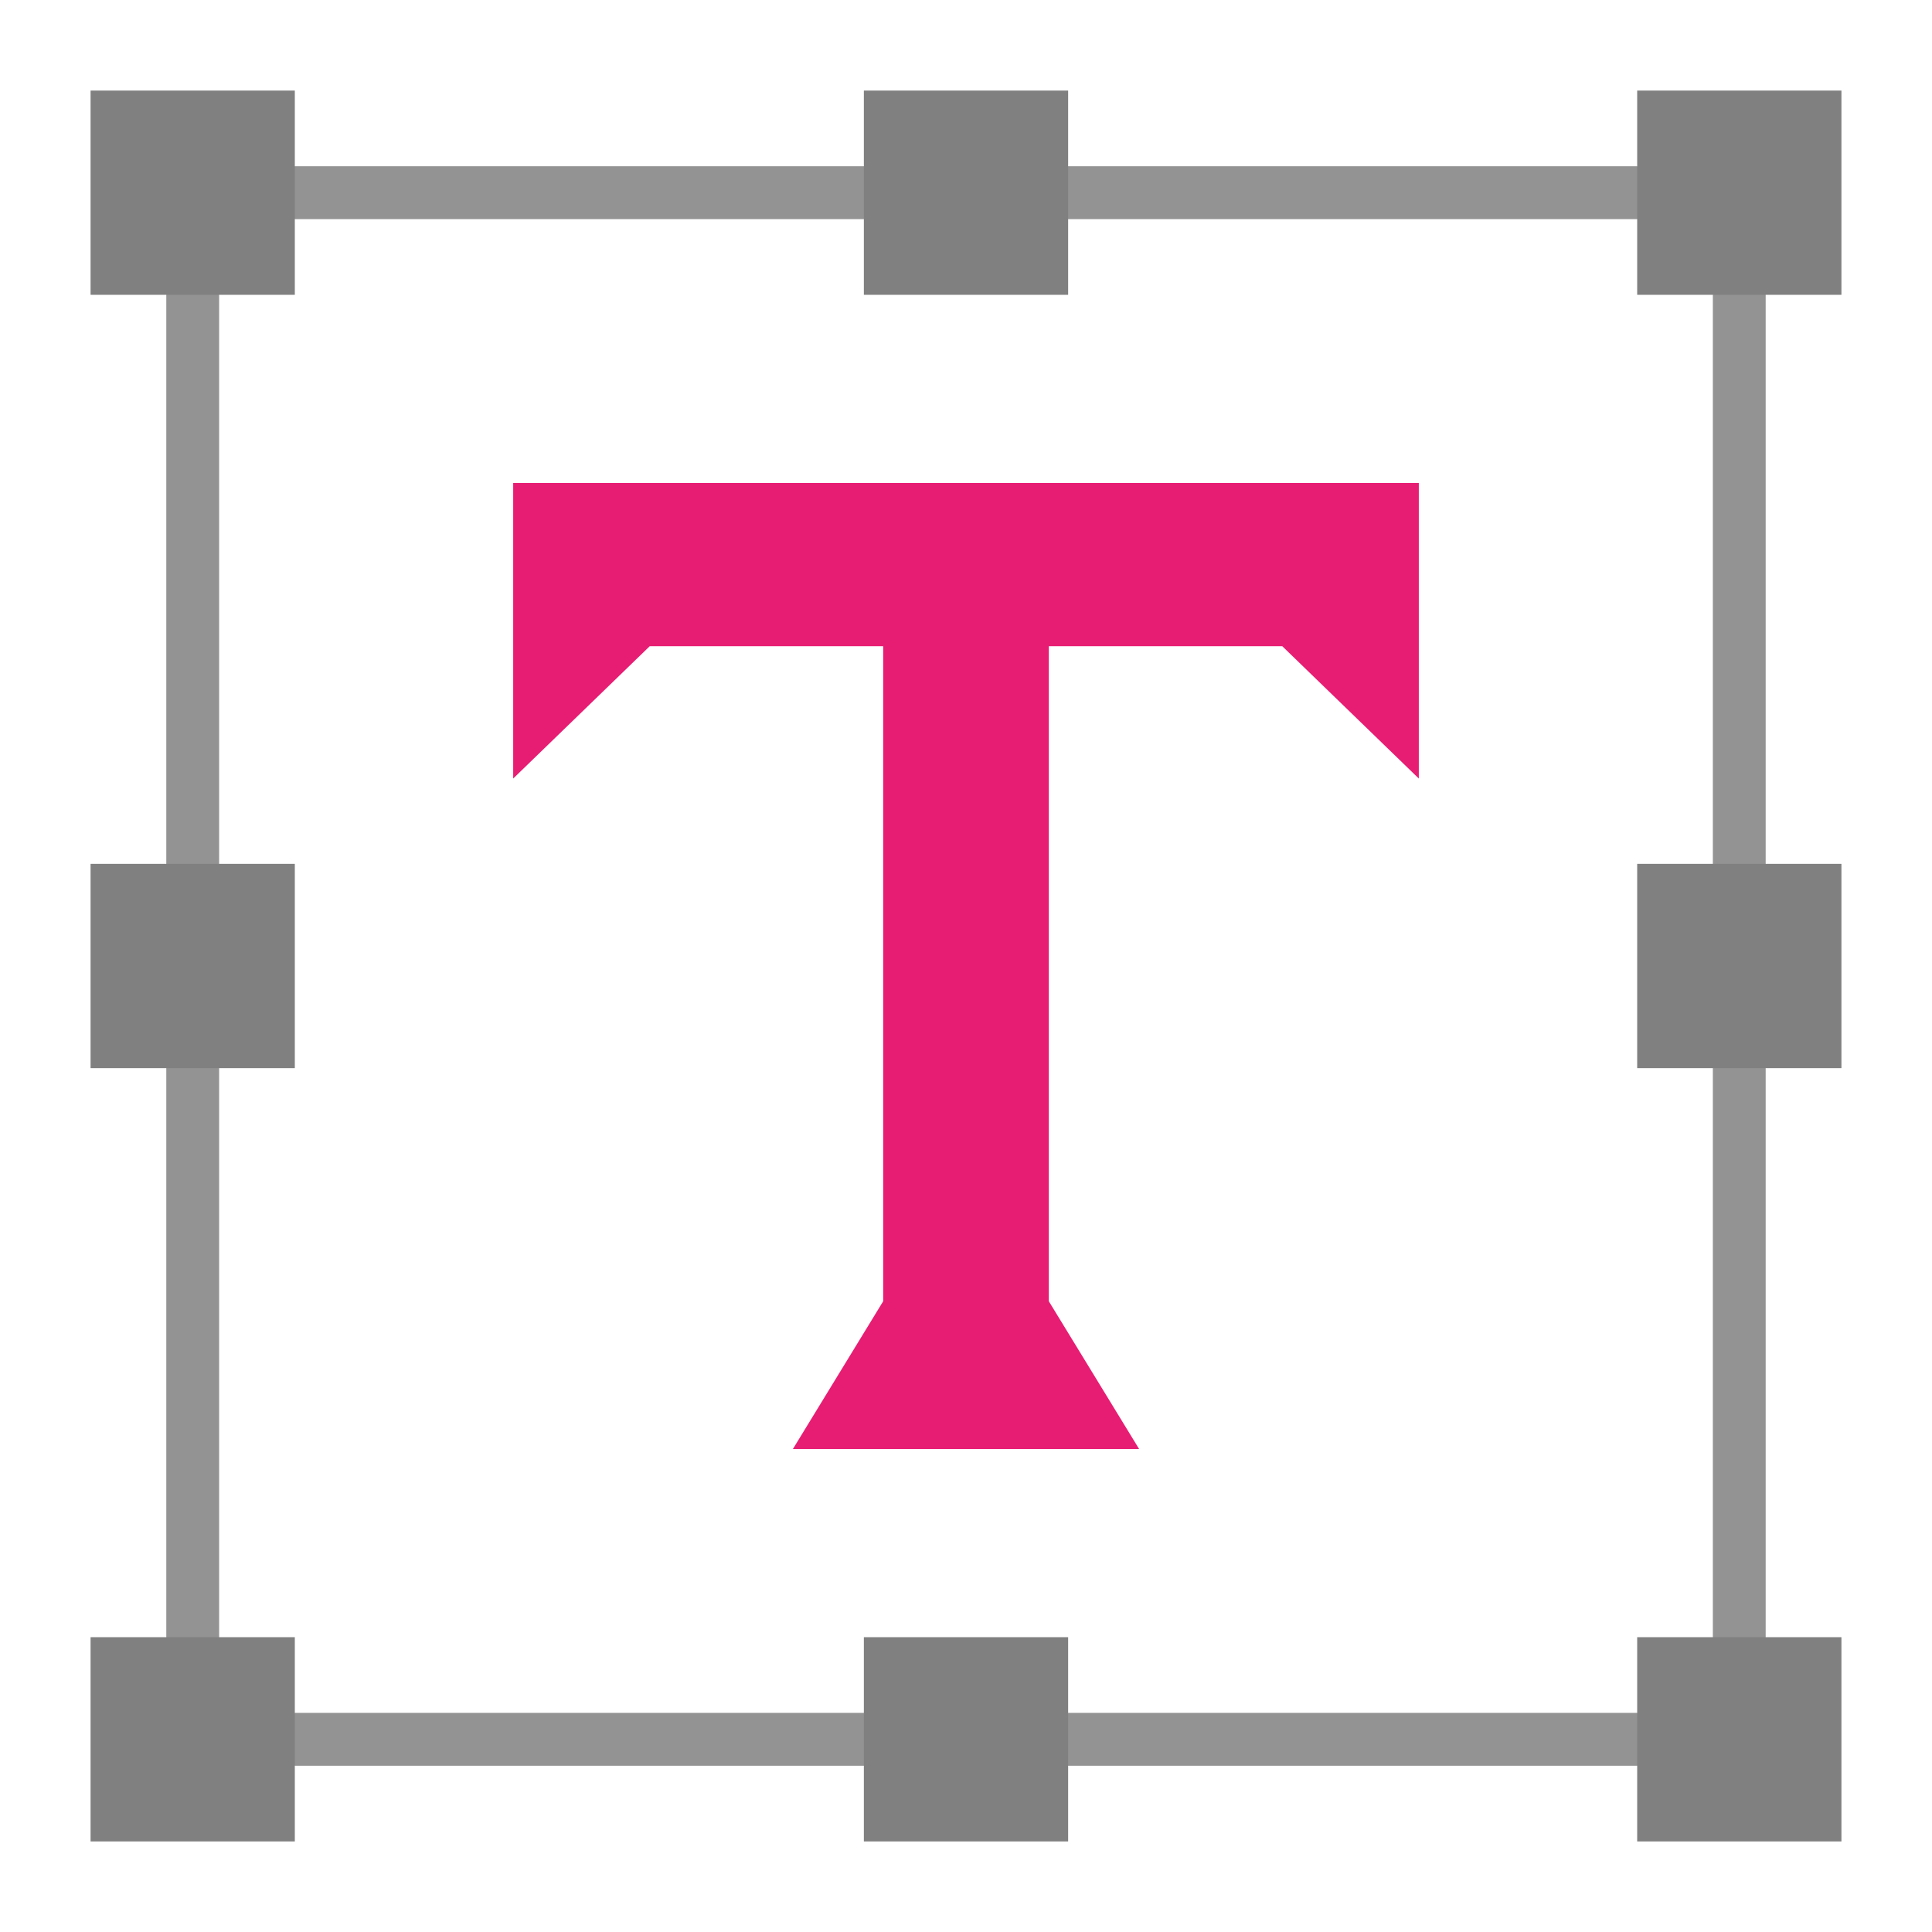
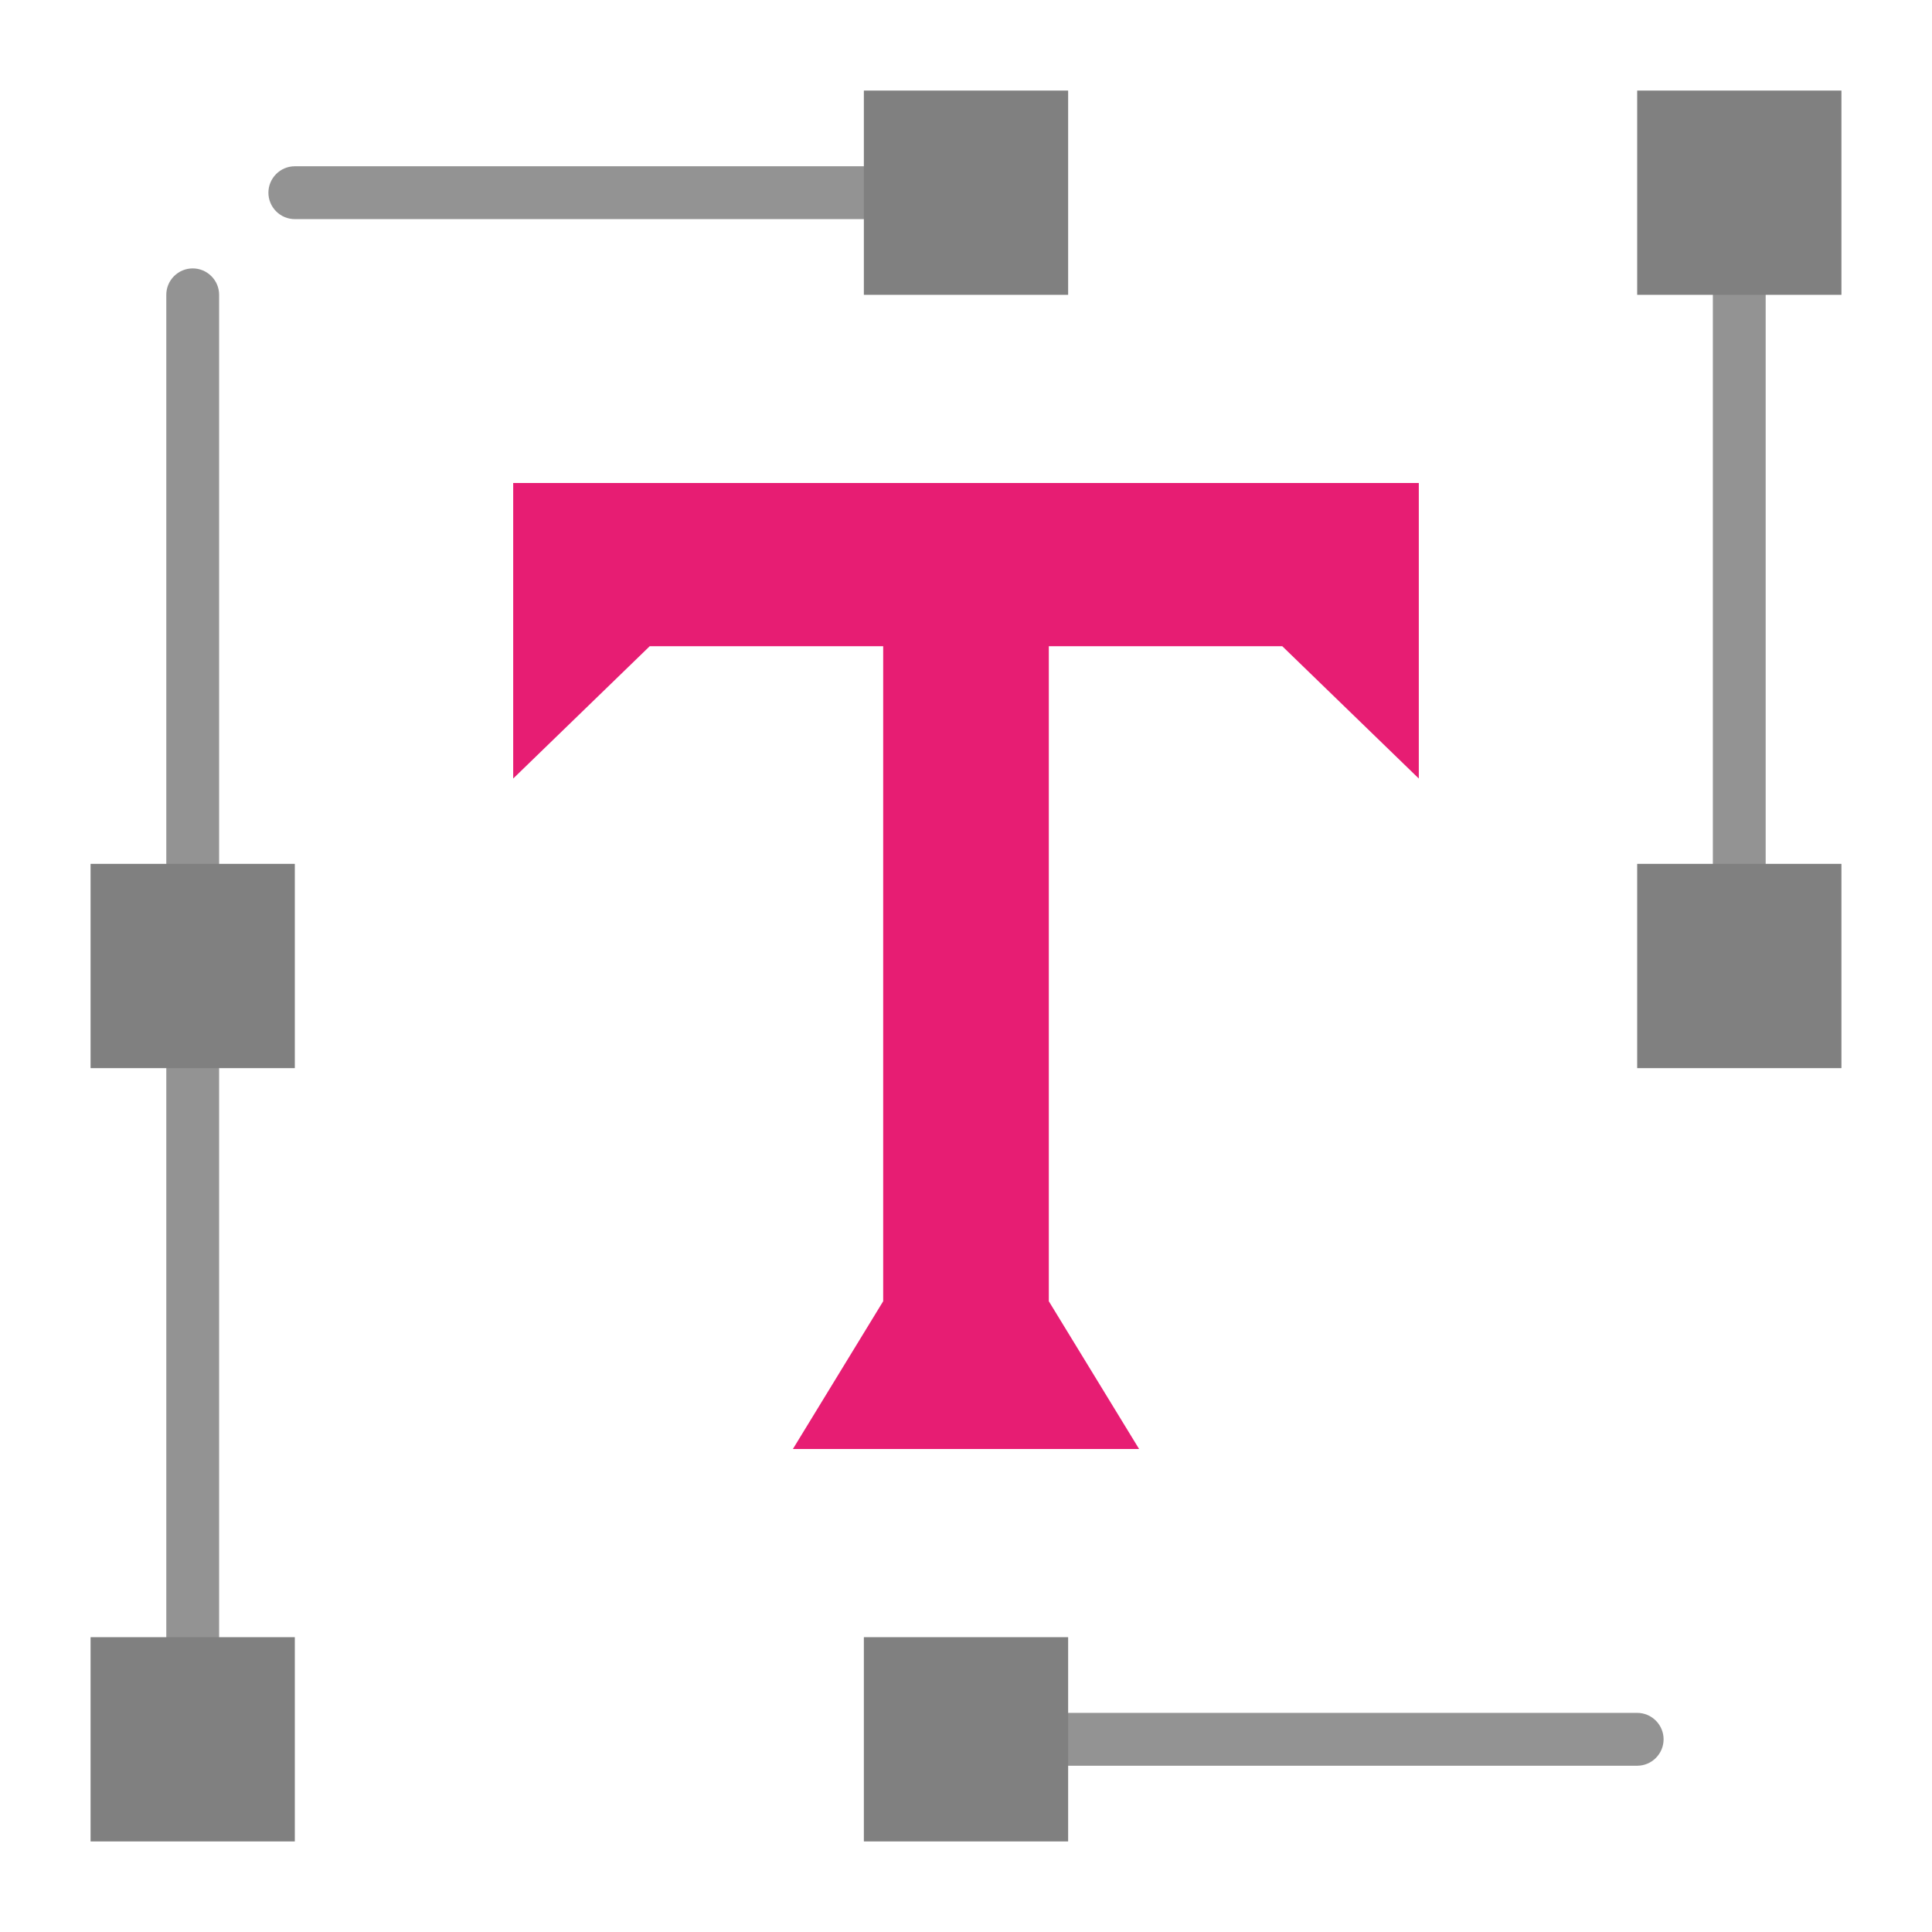
<svg xmlns="http://www.w3.org/2000/svg" width="67" height="67" viewBox="0 0 67 67" fill="none">
-   <path d="M56.776 7.599H37.042C36.799 7.599 36.566 7.502 36.394 7.33C36.223 7.158 36.126 6.925 36.126 6.683C36.126 6.44 36.223 6.207 36.394 6.035C36.566 5.863 36.799 5.766 37.042 5.766H56.776C57.019 5.766 57.252 5.863 57.423 6.035C57.595 6.207 57.692 6.44 57.692 6.683C57.692 6.925 57.595 7.158 57.423 7.33C57.252 7.502 57.019 7.599 56.776 7.599Z" fill="#939393" />
  <path d="M6.683 30.874C6.562 30.874 6.443 30.85 6.332 30.804C6.221 30.758 6.12 30.691 6.035 30.606C5.95 30.521 5.882 30.42 5.836 30.309C5.79 30.198 5.767 30.078 5.767 29.958V10.224C5.767 9.981 5.863 9.748 6.035 9.577C6.207 9.405 6.44 9.308 6.683 9.308C6.926 9.308 7.159 9.405 7.33 9.577C7.502 9.748 7.599 9.981 7.599 10.224V29.958C7.599 30.078 7.575 30.197 7.529 30.308C7.483 30.42 7.415 30.521 7.33 30.606C7.245 30.691 7.144 30.758 7.033 30.804C6.922 30.85 6.803 30.874 6.683 30.874Z" fill="#939393" />
-   <path d="M29.958 61.234H10.224C9.981 61.234 9.748 61.137 9.577 60.965C9.405 60.794 9.308 60.56 9.308 60.318C9.308 60.075 9.405 59.842 9.577 59.67C9.748 59.498 9.981 59.401 10.224 59.401H29.958C30.201 59.401 30.434 59.498 30.606 59.67C30.777 59.842 30.874 60.075 30.874 60.318C30.874 60.56 30.777 60.794 30.606 60.965C30.434 61.137 30.201 61.234 29.958 61.234Z" fill="#939393" />
-   <path d="M60.316 57.693C60.073 57.693 59.84 57.596 59.668 57.425C59.496 57.253 59.4 57.02 59.4 56.777V37.043C59.4 36.8 59.496 36.568 59.668 36.396C59.84 36.224 60.073 36.127 60.316 36.127C60.559 36.127 60.792 36.224 60.963 36.396C61.135 36.568 61.232 36.8 61.232 37.043V56.777C61.231 57.02 61.135 57.253 60.963 57.425C60.791 57.596 60.559 57.693 60.316 57.693Z" fill="#939393" />
  <path d="M60.316 30.872C60.073 30.872 59.84 30.776 59.668 30.604C59.496 30.432 59.4 30.199 59.4 29.956V10.223C59.4 9.98 59.496 9.747 59.668 9.575C59.84 9.403 60.073 9.307 60.316 9.307C60.559 9.307 60.792 9.403 60.963 9.575C61.135 9.747 61.232 9.98 61.232 10.223V29.956C61.232 30.199 61.135 30.432 60.963 30.604C60.792 30.776 60.559 30.872 60.316 30.872Z" fill="#939393" />
  <path d="M56.776 61.234H37.042C36.799 61.234 36.566 61.137 36.394 60.965C36.223 60.794 36.126 60.56 36.126 60.318C36.126 60.075 36.223 59.842 36.394 59.67C36.566 59.498 36.799 59.401 37.042 59.401H56.776C57.019 59.401 57.252 59.498 57.423 59.67C57.595 59.842 57.692 60.075 57.692 60.318C57.692 60.56 57.595 60.794 57.423 60.965C57.252 61.137 57.019 61.234 56.776 61.234Z" fill="#939393" />
  <path d="M6.683 57.691C6.562 57.692 6.443 57.668 6.332 57.622C6.221 57.576 6.12 57.508 6.035 57.423C5.95 57.338 5.882 57.237 5.836 57.126C5.79 57.015 5.767 56.896 5.767 56.776V37.042C5.767 36.799 5.863 36.566 6.035 36.394C6.207 36.222 6.44 36.126 6.683 36.126C6.926 36.126 7.159 36.222 7.33 36.394C7.502 36.566 7.599 36.799 7.599 37.042V56.776C7.599 56.896 7.575 57.015 7.529 57.126C7.483 57.237 7.415 57.338 7.33 57.423C7.245 57.508 7.144 57.576 7.033 57.622C6.922 57.668 6.803 57.691 6.683 57.691Z" fill="#939393" />
  <path d="M29.958 7.599H10.224C9.981 7.599 9.748 7.502 9.577 7.33C9.405 7.158 9.308 6.925 9.308 6.683C9.308 6.44 9.405 6.207 9.577 6.035C9.748 5.863 9.981 5.766 10.224 5.766H29.958C30.201 5.766 30.434 5.863 30.606 6.035C30.777 6.207 30.874 6.44 30.874 6.683C30.874 6.925 30.777 7.158 30.606 7.33C30.434 7.502 30.201 7.599 29.958 7.599Z" fill="#939393" />
-   <path d="M10.224 3.141H3.141V10.224H10.224V3.141Z" fill="#808080" />
  <path d="M37.042 3.141H29.958V10.224H37.042V3.141Z" fill="#808080" />
  <path d="M63.859 3.141H56.776V10.224H63.859V3.141Z" fill="#808080" />
  <path d="M10.224 56.776H3.141V63.859H10.224V56.776Z" fill="#808080" />
  <path d="M37.042 56.776H29.958V63.859H37.042V56.776Z" fill="#808080" />
-   <path d="M63.859 56.776H56.776V63.859H63.859V56.776Z" fill="#808080" />
  <path d="M10.224 29.958H3.141V37.042H10.224V29.958Z" fill="#808080" />
  <path d="M63.859 29.958H56.776V37.042H63.859V29.958Z" fill="#808080" />
  <path d="M33.5 16.75H17.797V26.999L22.532 22.41H30.628V45.126L27.497 50.25H33.5H39.503L36.372 45.126V22.41H44.468L49.203 26.999V16.75H33.5Z" fill="#E71D73" />
</svg>